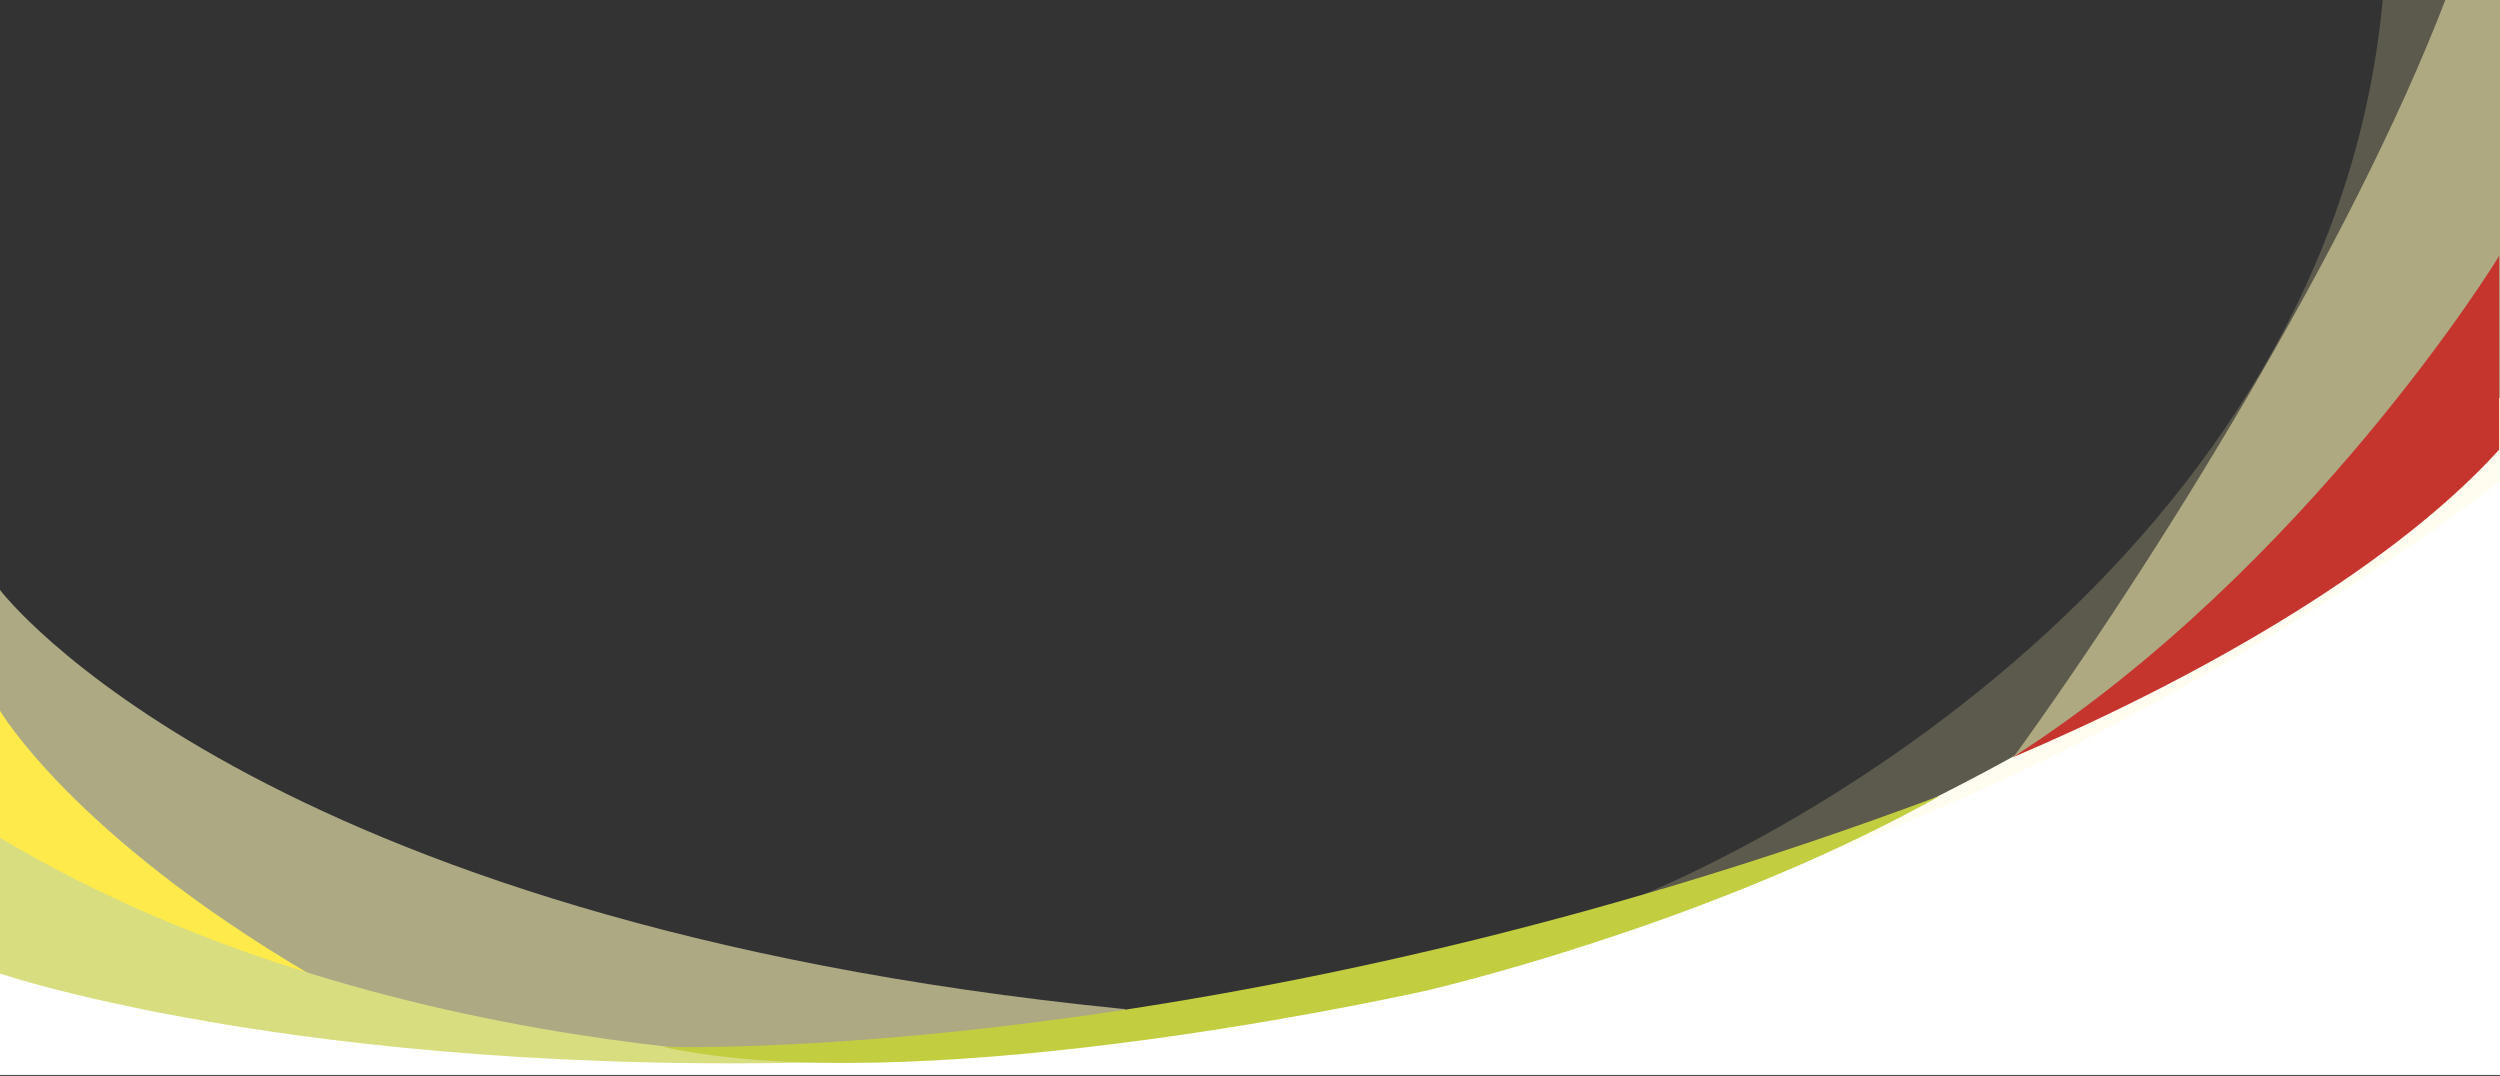
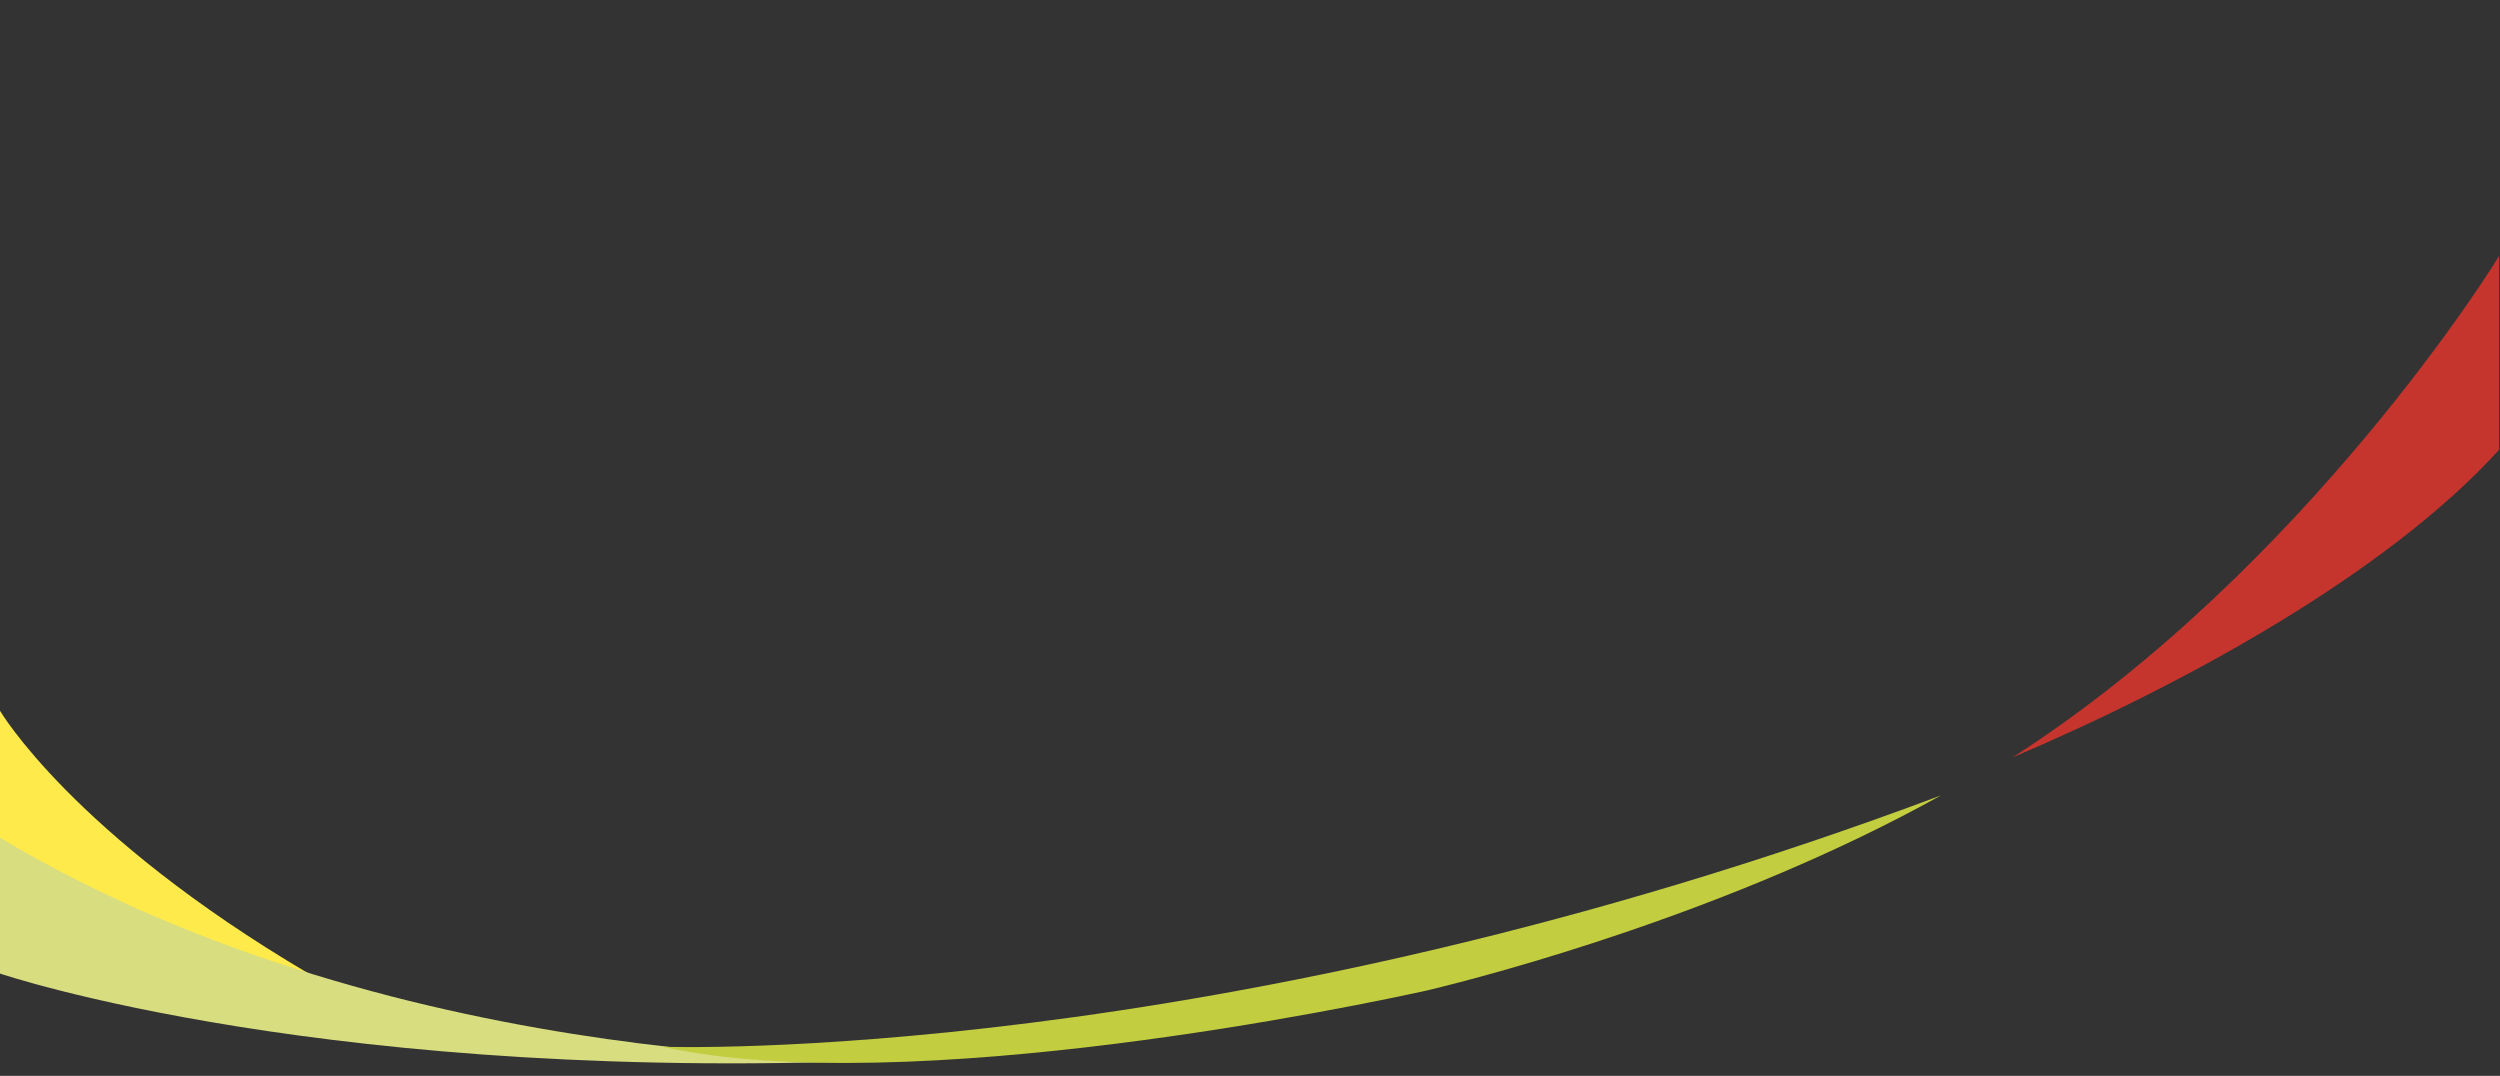
<svg xmlns="http://www.w3.org/2000/svg" version="1.1" id="Layer_1" x="0px" y="0px" viewBox="0 0 283.5 122" style="enable-background:new 0 0 283.5 122;" xml:space="preserve">
  <rect x="0" y="0" width="283.5" height="122" fill="#333333" stroke="none" />
  <style type="text/css">
	.st0{fill:#FFFFFF;}
	.st1{opacity:0.6;fill:#FFF8B7;}
	.st2{opacity:0.2;fill:#FFF8B7;}
	.st3{fill:#FFEA4B;}
	.st4{fill:#D8DD80;}
	.st5{fill:#C2CD3F;}
	.st6{opacity:0.5;fill:#FFF8B7;}
	.st7{fill:#C5352E;}
</style>
-   <path class="st0" d="M0,104.6c0,0,8.6,1.7,22.6,5.7c50.4,14.4,168.8,23,260.9-65.2c0,32.1,0,76.8,0,76.8H0L0,104.6z" />
  <g>
-     <path class="st1" d="M0,66.9c0,0,28.4,37.6,127.2,47.5c2.6,0-8.5,2.7-8.5,2.7S47.2,126.4,0,104.6C0,89.4,0,66.9,0,66.9z" />
-     <path class="st2" d="M176.2,105.2c24.4-7.3,88.1-42.1,94-105.2l13.3,0v54.6C283.5,54.6,230.1,96.1,176.2,105.2z" />
    <path class="st3" d="M0,80.6c0,0,8.2,14,35,29.8c-27.1-5.3-35-9.1-35-9.1V80.6z" />
    <path class="st4" d="M0,110.4c0,0,37.6,12.8,103.2,9.7c0,0-57.3,2.3-103.2-25.1C0,104.2,0,110.4,0,110.4z" />
    <path class="st5" d="M75.1,118.7c0,0,62.9,2.3,145-28.5c-23.7,13.2-51.1,20.4-58.2,22.1C154.7,113.9,103.1,124.8,75.1,118.7z" />
-     <path class="st6" d="M283.5,0v50.6l-55.2,35.3c16-22.1,38.3-58,49-85.9L283.5,0z" />
    <path class="st7" d="M228.2,85.9c19.3-8.2,42.4-20.8,55.2-34.9V29C283.5,29,261.6,64.5,228.2,85.9z" />
  </g>
</svg>